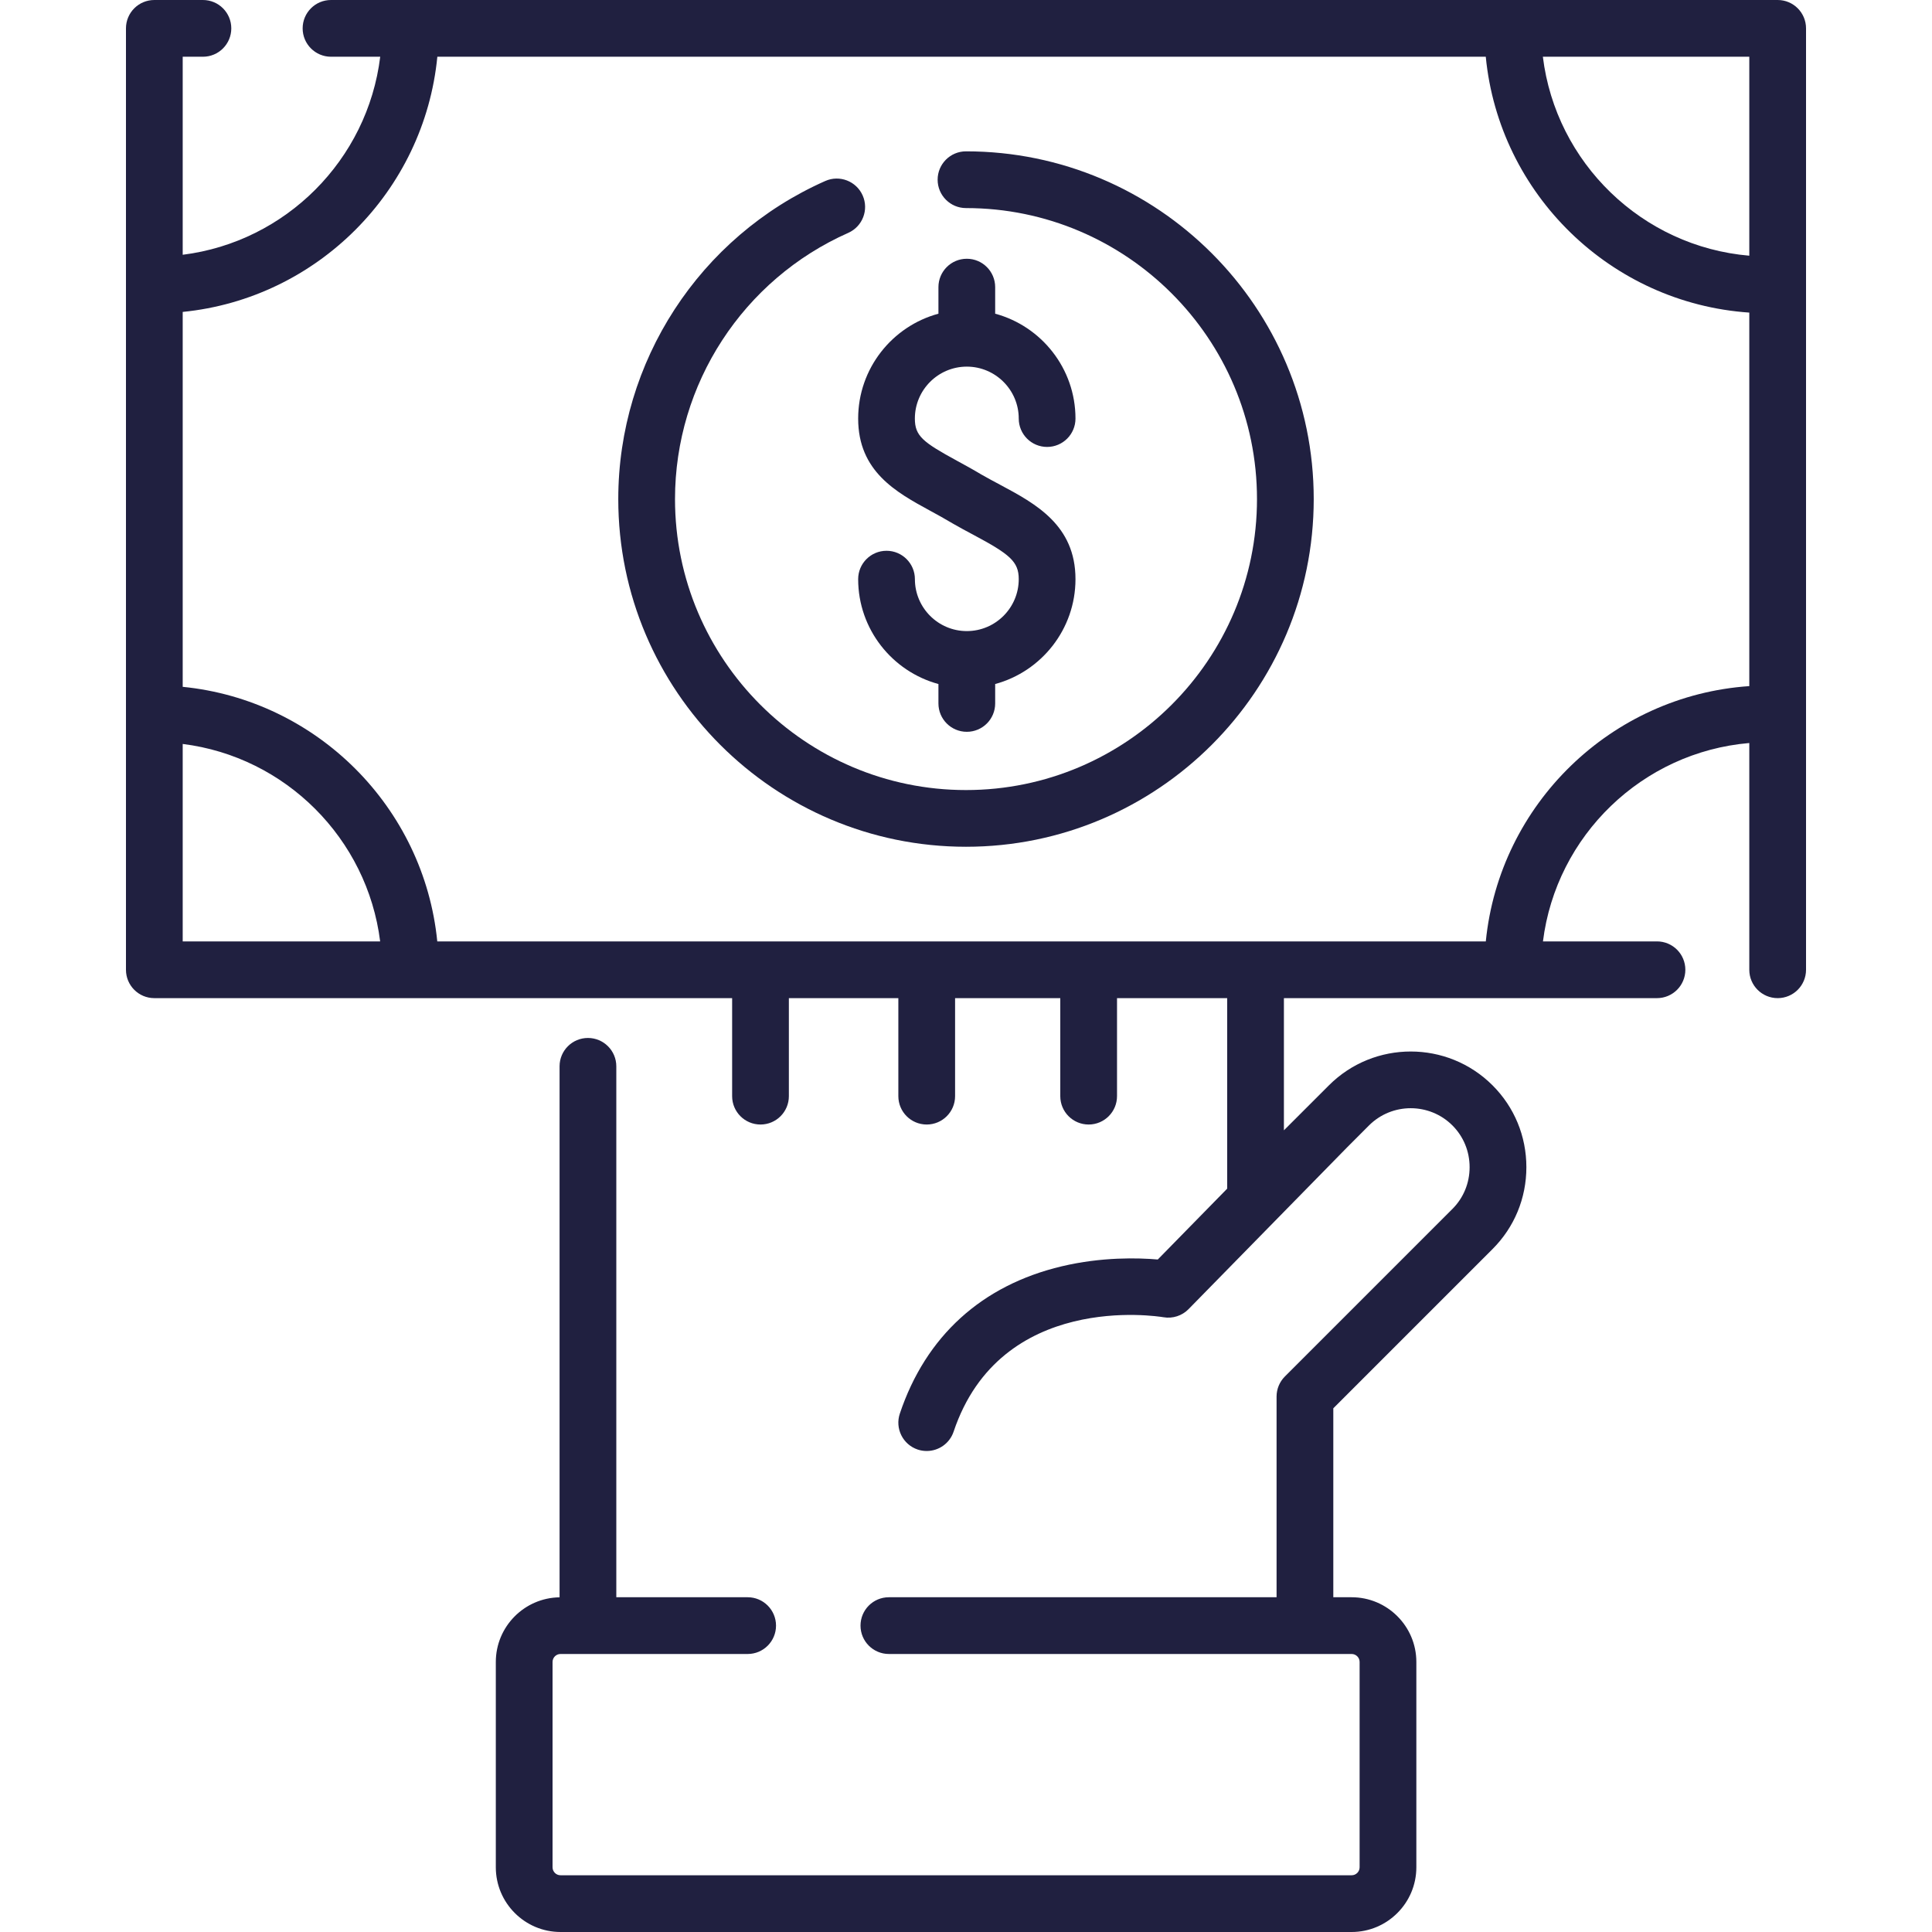
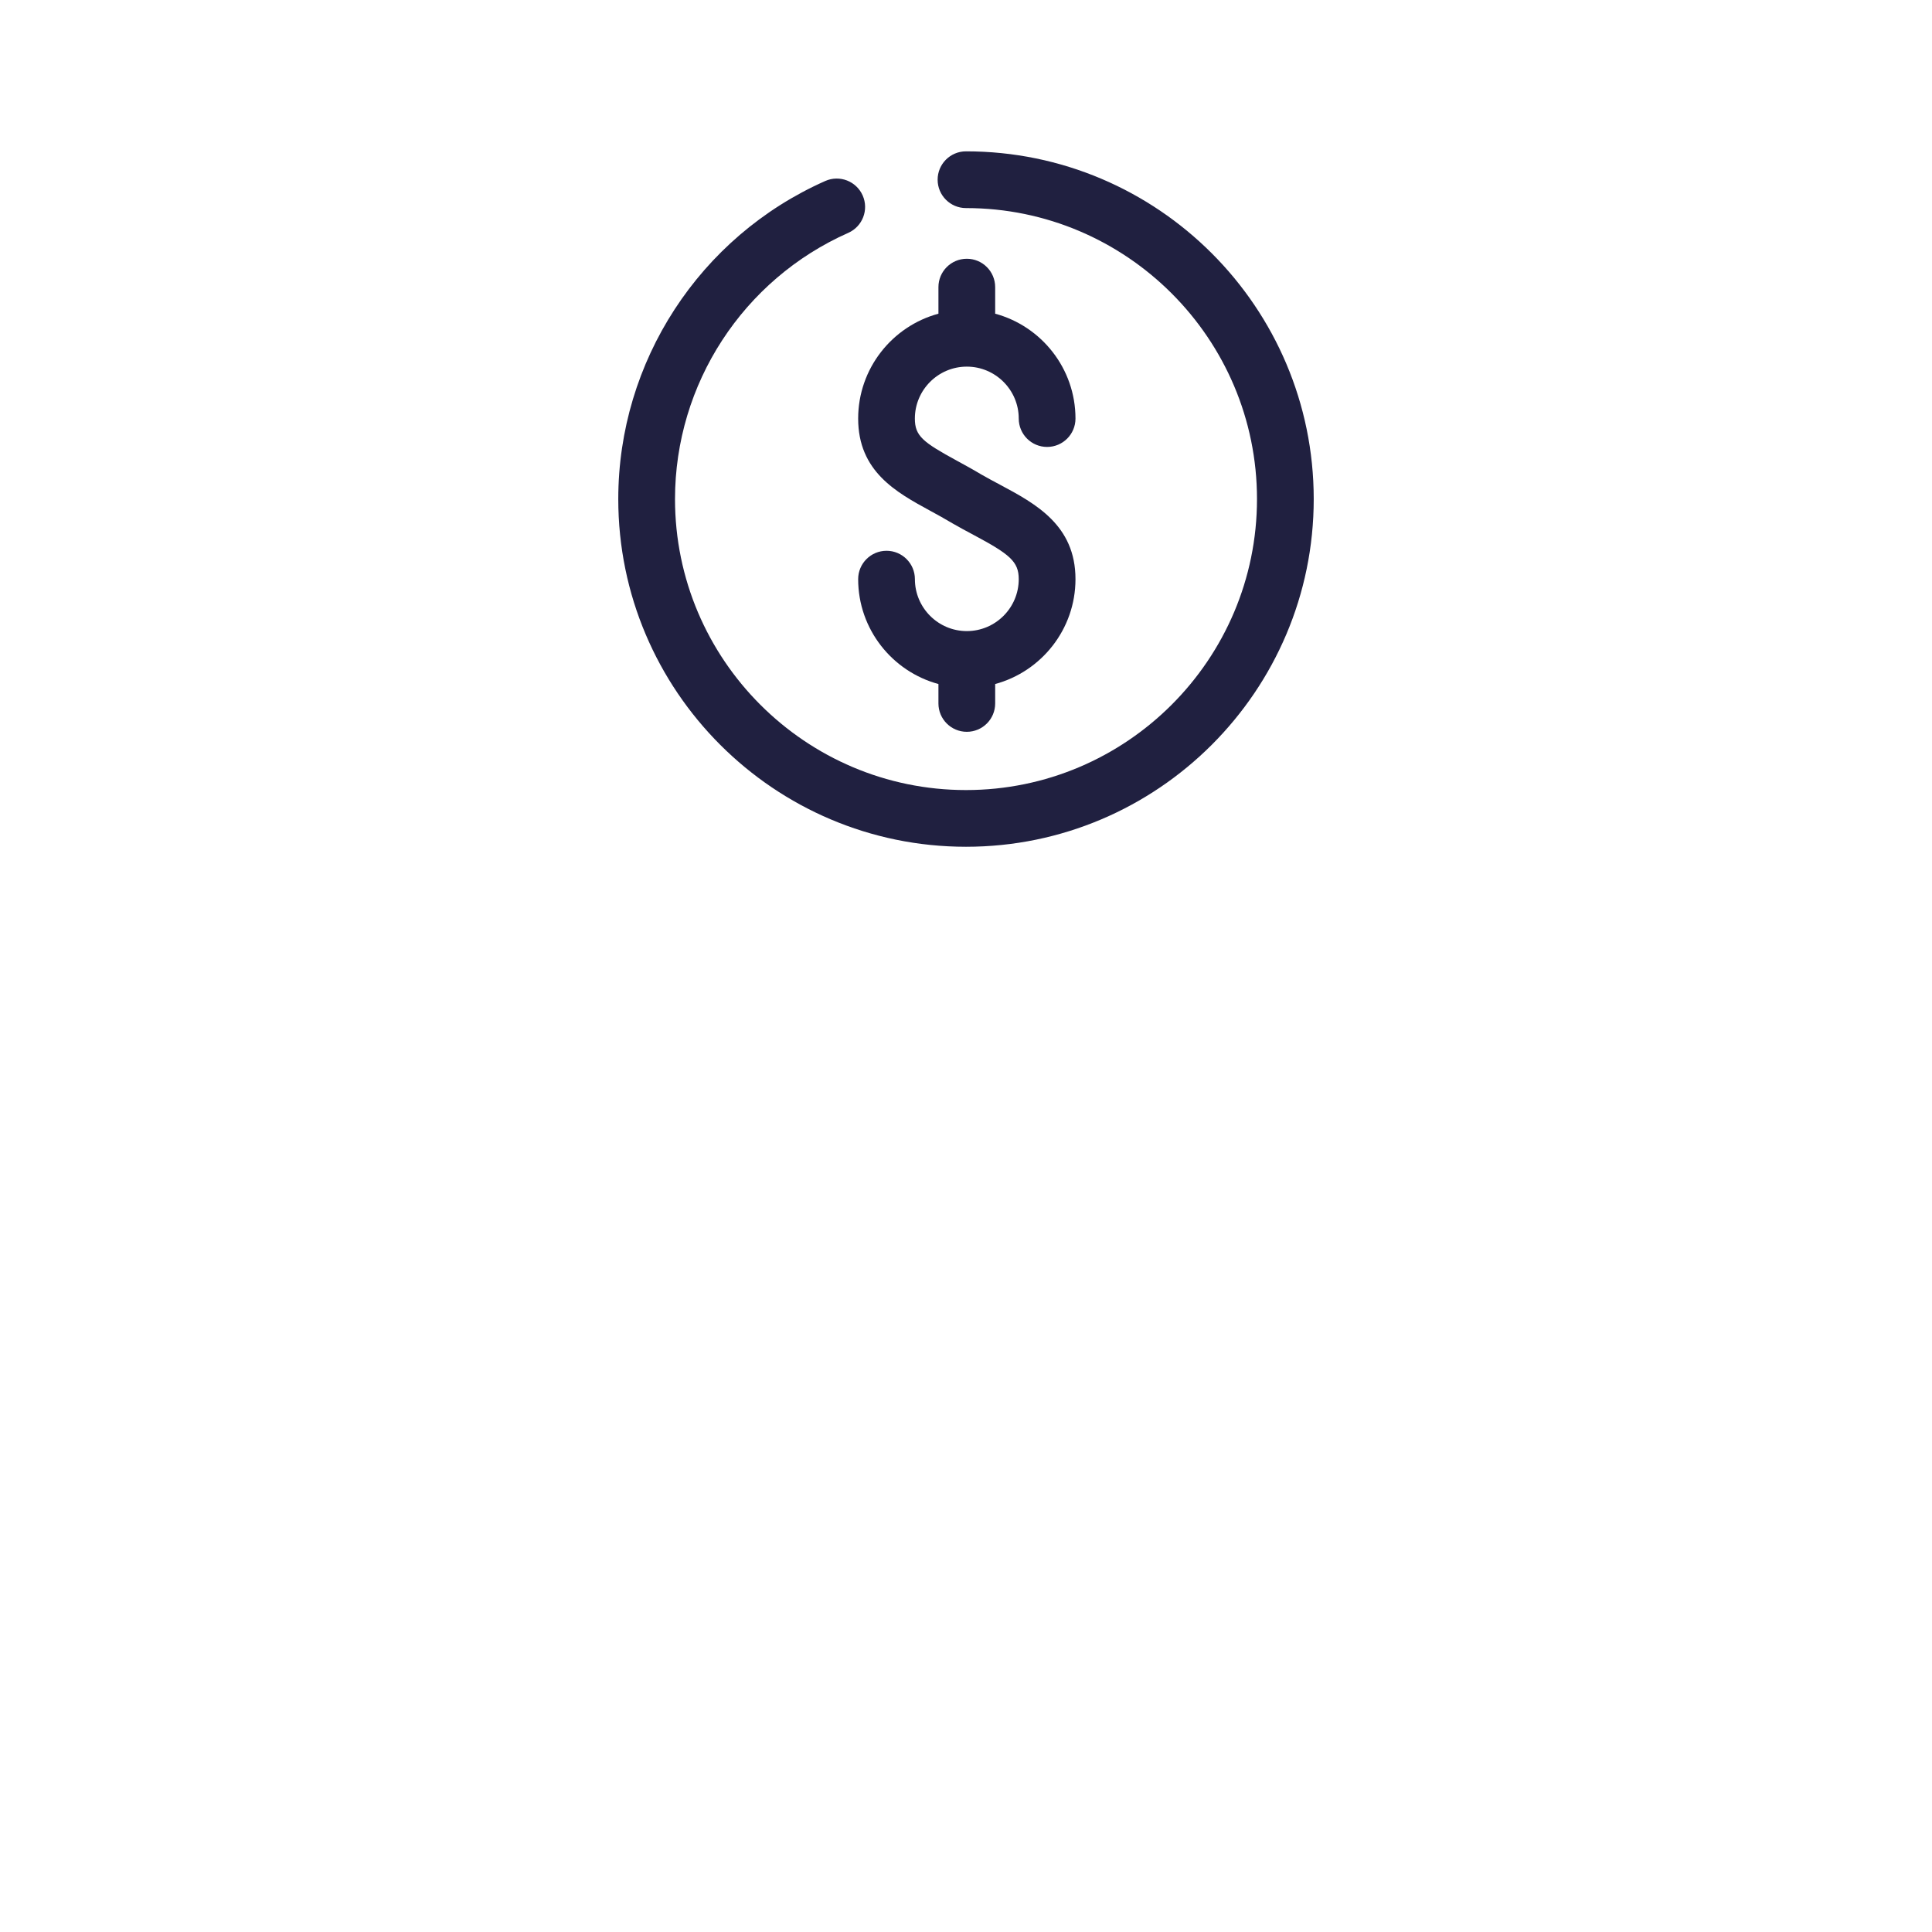
<svg xmlns="http://www.w3.org/2000/svg" fill="none" height="100%" overflow="visible" preserveAspectRatio="none" style="display: block;" viewBox="0 0 60 60" width="100%">
  <g id="retiros-y-prestamos 1">
-     <path d="M55.207 0H10.28C9.793 0 9.399 0.394 9.399 0.881C9.399 1.367 9.793 1.762 10.28 1.762H11.808C11.416 4.965 8.875 7.512 5.674 7.912V1.762H6.302C6.789 1.762 7.183 1.367 7.183 0.881C7.183 0.394 6.789 1e-07 6.302 1e-07H4.793C4.306 1e-07 3.912 0.394 3.912 0.881V30.117C3.912 30.604 4.306 30.998 4.793 30.998H22.737V34.042C22.737 34.529 23.132 34.923 23.618 34.923C24.105 34.923 24.499 34.529 24.499 34.042V30.998H27.899V34.042C27.899 34.529 28.293 34.923 28.78 34.923C29.266 34.923 29.661 34.529 29.661 34.042V30.998H32.928V34.042C32.928 34.529 33.322 34.923 33.809 34.923C34.295 34.923 34.69 34.529 34.69 34.042V30.998H38.111V36.915L35.956 39.115C35.344 39.062 34.215 39.032 32.975 39.326C30.491 39.914 28.751 41.496 27.945 43.901C27.79 44.362 28.038 44.862 28.5 45.017C28.592 45.048 28.687 45.062 28.78 45.062C29.148 45.062 29.491 44.83 29.615 44.462C31.073 40.115 35.929 40.874 36.133 40.908C36.418 40.957 36.709 40.863 36.912 40.656L41.83 35.638L42.515 34.952C43.23 34.238 44.392 34.238 45.107 34.952C45.451 35.297 45.64 35.757 45.64 36.248C45.64 36.74 45.451 37.2 45.107 37.544L39.903 42.748C39.738 42.913 39.645 43.137 39.645 43.371V49.604H27.605C27.118 49.604 26.724 49.998 26.724 50.485C26.724 50.972 27.119 51.366 27.605 51.366H41.976C42.113 51.366 42.224 51.477 42.224 51.614V57.99C42.224 58.127 42.113 58.238 41.976 58.238H17.408C17.271 58.238 17.16 58.127 17.16 57.99V51.614C17.16 51.477 17.271 51.366 17.408 51.366H23.22C23.706 51.366 24.1 50.972 24.1 50.485C24.1 49.999 23.706 49.604 23.22 49.604H19.14V33.115C19.14 32.629 18.745 32.235 18.259 32.235C17.772 32.235 17.378 32.629 17.378 33.115V49.606C16.283 49.622 15.398 50.516 15.398 51.614V57.99C15.398 59.099 16.3 60 17.408 60H41.976C43.085 60 43.986 59.098 43.986 57.99V51.614C43.986 50.506 43.085 49.604 41.976 49.604H41.407V43.736L46.353 38.79C47.03 38.113 47.403 37.211 47.403 36.248C47.403 35.286 47.03 34.383 46.353 33.707C44.952 32.305 42.671 32.305 41.27 33.707L39.873 35.103V30.998H51.459C51.946 30.998 52.34 30.604 52.34 30.117C52.34 29.63 51.946 29.236 51.459 29.236H47.918C48.328 25.95 51.002 23.358 54.326 23.075V30.117C54.326 30.604 54.721 30.998 55.207 30.998C55.694 30.998 56.088 30.604 56.088 30.117V0.881C56.088 0.394 55.694 0 55.207 0ZM5.674 29.236V23.104C8.869 23.503 11.406 26.041 11.806 29.236H5.674ZM54.326 21.308C50.03 21.601 46.567 24.977 46.143 29.236H13.58C13.166 25.068 9.842 21.744 5.674 21.33V9.687C9.848 9.271 13.175 5.938 13.582 1.762H46.142C46.557 6.03 50.024 9.415 54.326 9.708V21.308ZM54.326 7.941C50.996 7.658 48.319 5.057 47.915 1.762H54.326V7.941Z" fill="#202040" id="Vector" />
    <path d="M30 4.7C29.513 4.7 29.119 5.094 29.119 5.581C29.119 6.067 29.513 6.462 30 6.462C34.983 6.462 39.037 10.516 39.037 15.499C39.037 20.482 34.983 24.536 30 24.536C25.017 24.536 20.963 20.482 20.963 15.499C20.963 11.925 23.075 8.68 26.343 7.232C26.787 7.035 26.988 6.515 26.791 6.07C26.594 5.625 26.073 5.424 25.629 5.621C21.724 7.352 19.201 11.229 19.201 15.499C19.201 21.453 24.045 26.297 30 26.297C35.954 26.297 40.799 21.453 40.799 15.499C40.799 9.544 35.955 4.7 30 4.7Z" fill="#202040" id="Vector_2" />
    <path d="M31.06 15.055C30.867 14.952 30.667 14.846 30.471 14.733C30.208 14.575 29.961 14.441 29.721 14.31C28.66 13.731 28.412 13.541 28.412 12.999C28.412 12.11 29.136 11.386 30.025 11.386C30.914 11.386 31.638 12.11 31.638 12.999C31.638 13.486 32.032 13.88 32.519 13.88C33.005 13.88 33.4 13.486 33.4 12.999C33.4 11.443 32.341 10.13 30.906 9.742V8.917C30.906 8.431 30.512 8.036 30.025 8.036C29.538 8.036 29.144 8.431 29.144 8.917V9.742C27.709 10.13 26.651 11.443 26.651 12.999C26.651 14.642 27.834 15.287 28.878 15.857C29.104 15.98 29.337 16.107 29.572 16.248C29.577 16.251 29.581 16.253 29.585 16.256C29.807 16.384 30.021 16.498 30.229 16.609C31.355 17.211 31.638 17.436 31.638 17.986C31.638 18.875 30.915 19.599 30.025 19.599C29.136 19.599 28.413 18.875 28.413 17.986C28.413 17.5 28.018 17.105 27.532 17.105C27.045 17.105 26.651 17.5 26.651 17.986C26.651 19.542 27.71 20.855 29.144 21.243V21.846C29.144 22.333 29.539 22.727 30.025 22.727C30.512 22.727 30.906 22.333 30.906 21.846V21.243C32.341 20.855 33.4 19.542 33.4 17.986C33.4 16.307 32.157 15.642 31.06 15.055Z" fill="#202040" id="Vector_3" />
  </g>
</svg>